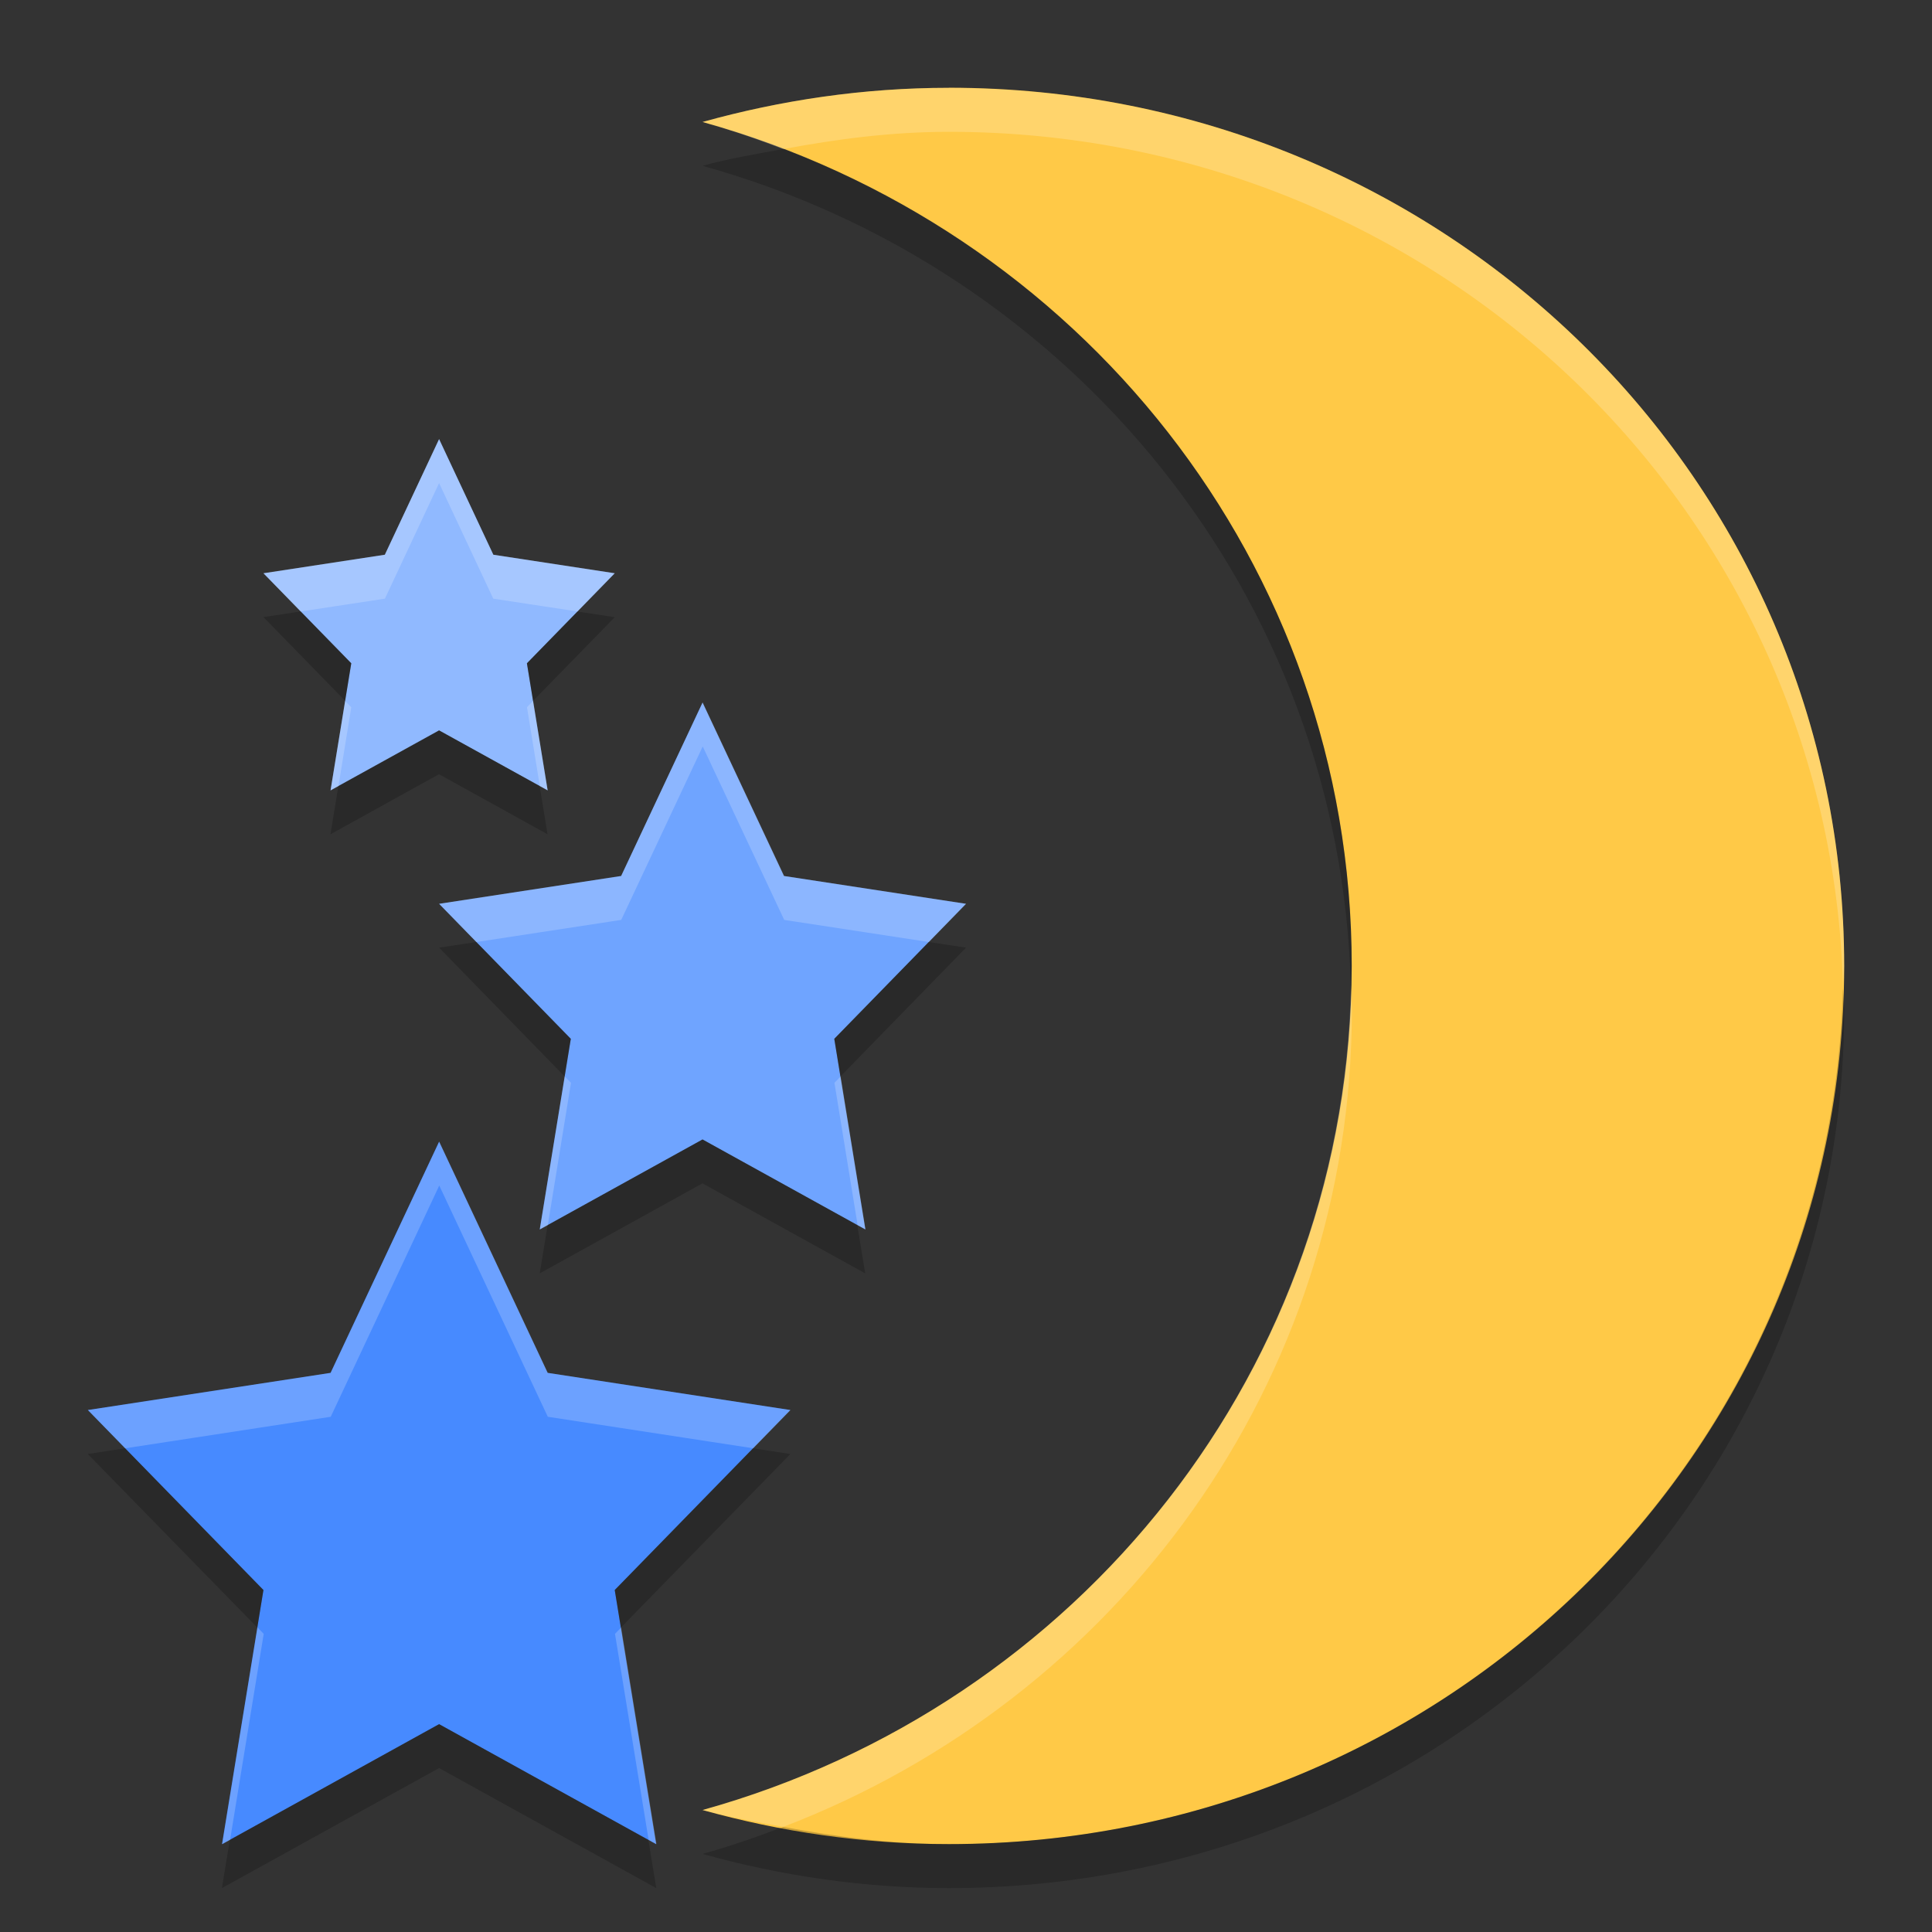
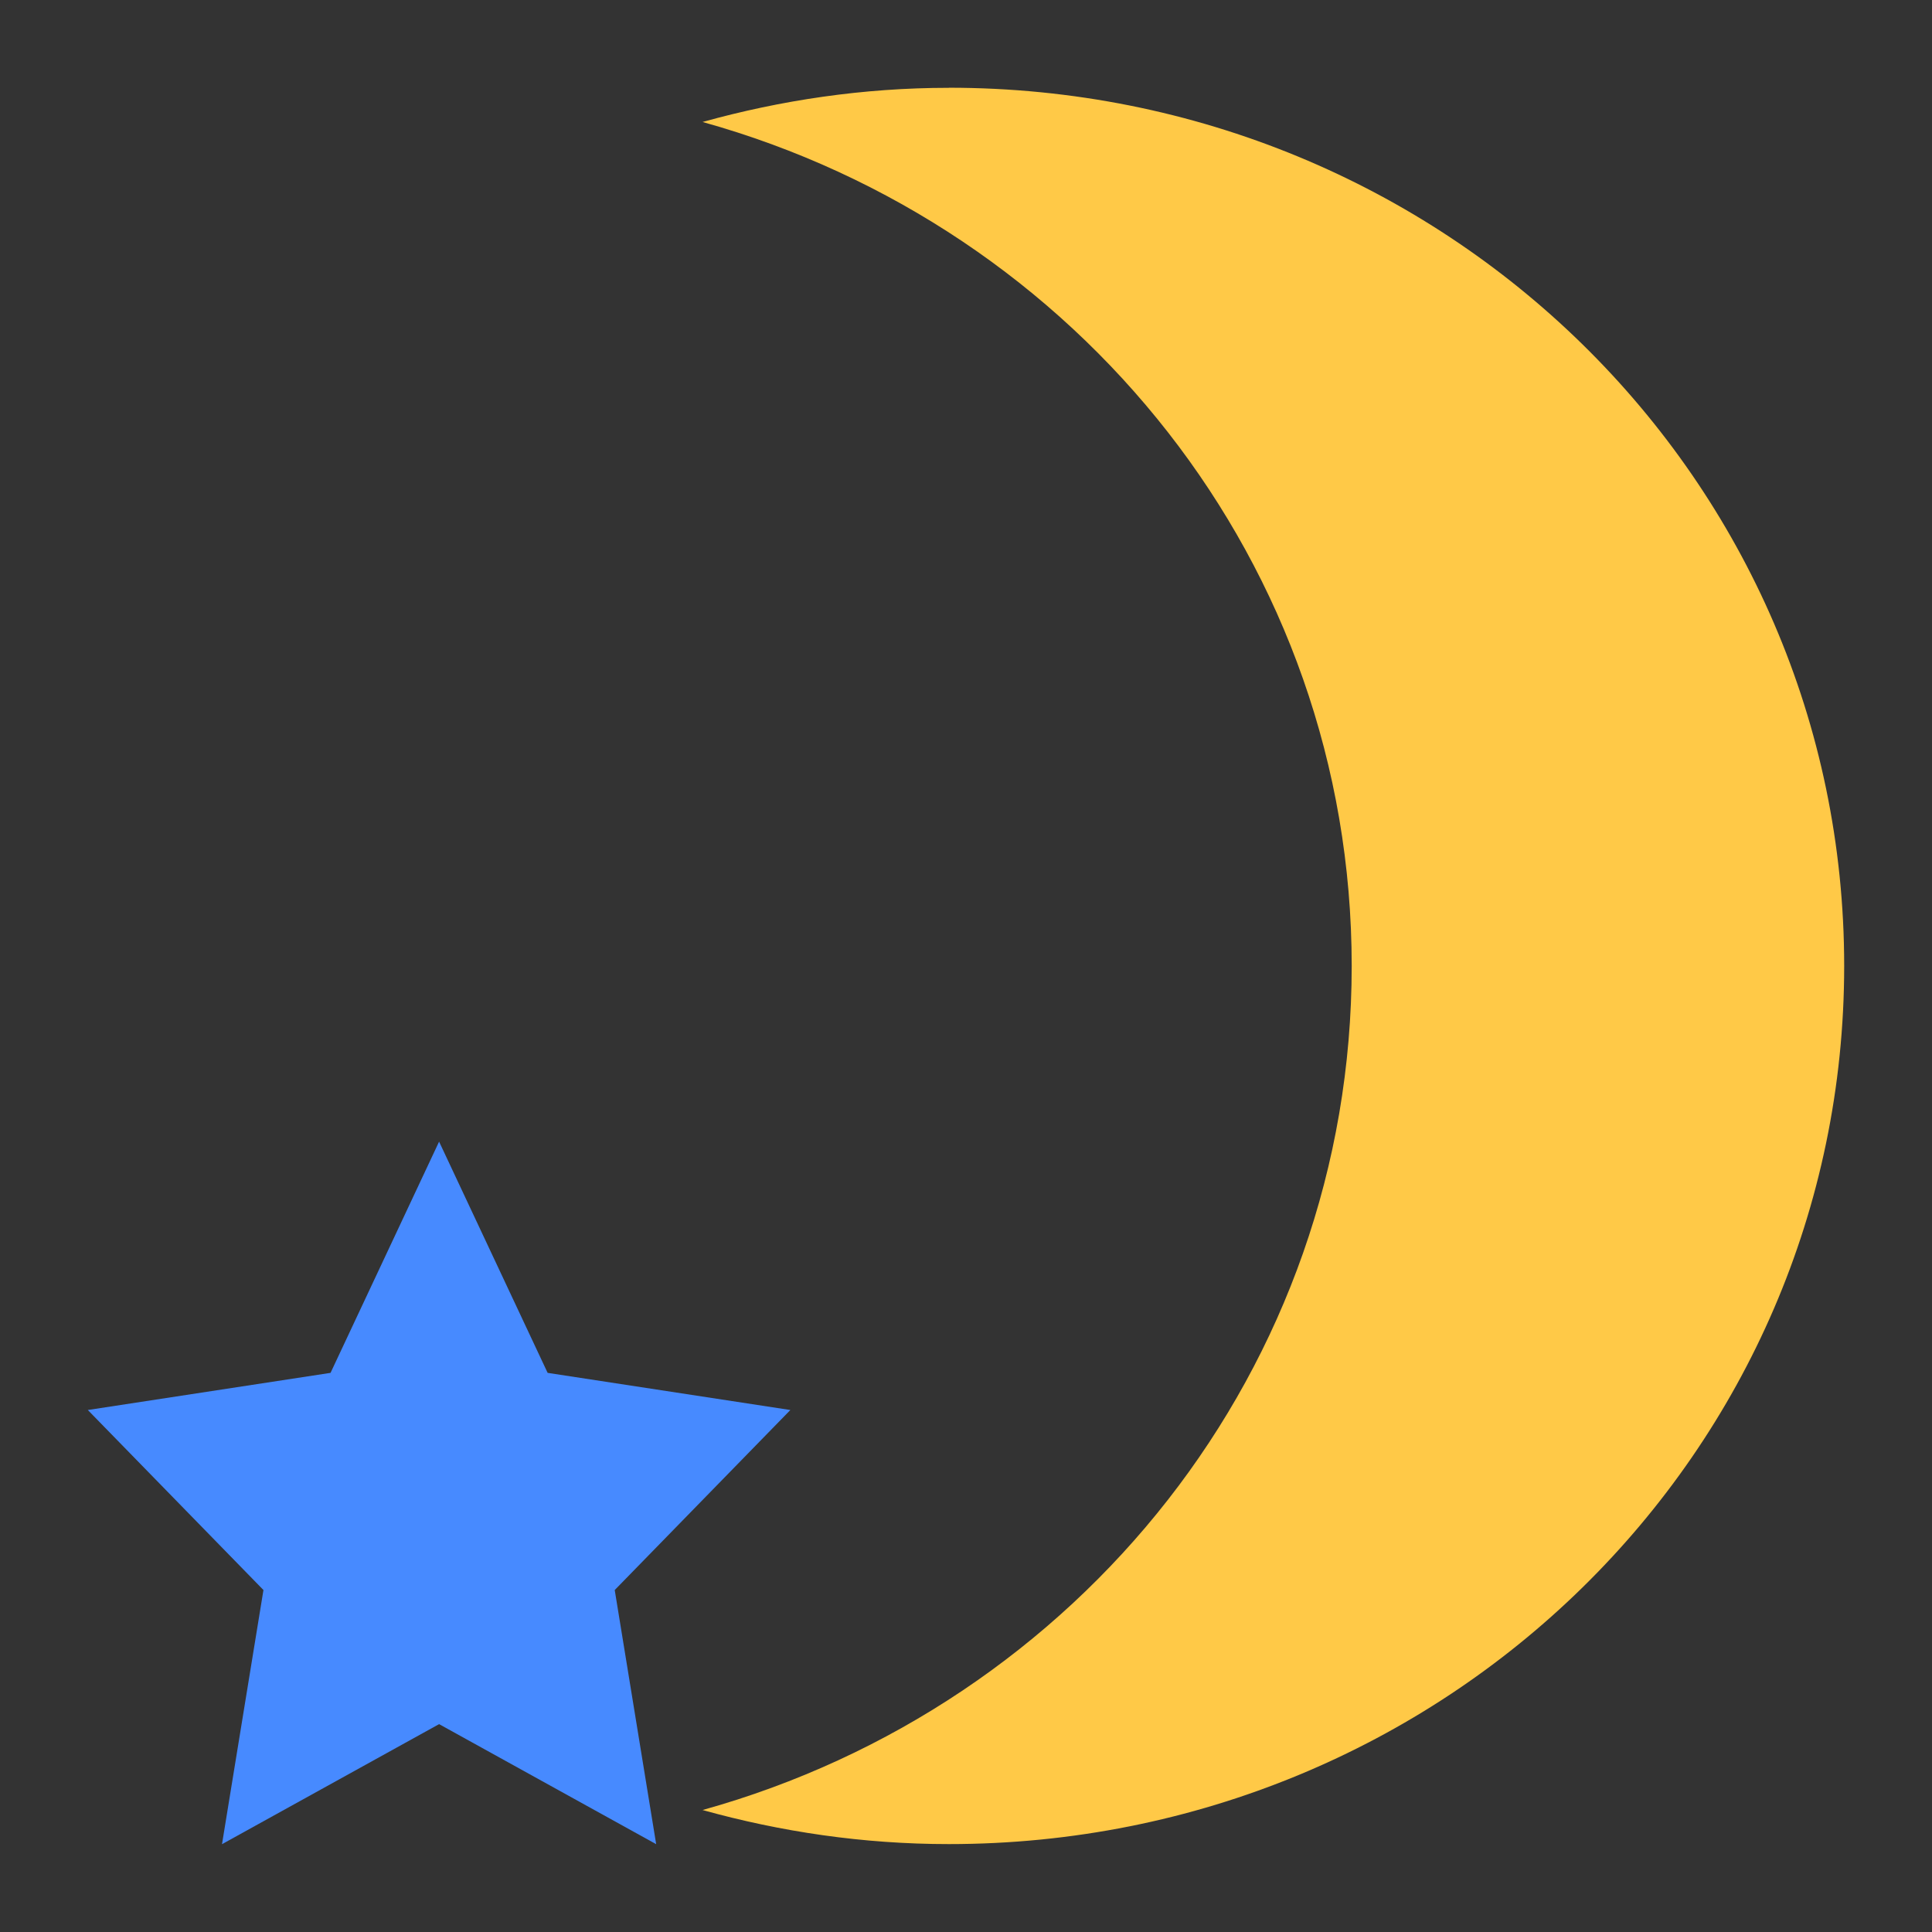
<svg xmlns="http://www.w3.org/2000/svg" width="22" height="22" version="1">
  <rect width="100%" height="100%" fill="#333333" stroke="none" />
  <path fill="#ffc947" d="m10.804 1c-0.974 0-1.913 0.141-2.804 0.389 4.275 1.19 7.392 5.027 7.392 9.611 0 4.585-3.117 8.421-7.392 9.611 0.891 0.248 1.83 0.388 2.804 0.388 5.649 0 10.196-4.46 10.196-10 0-5.54-4.547-10-10.196-10z" />
  <path fill="#478aff" d="m5 13 1.236 2.633 2.764 0.423-2 2.05 0.472 2.894-2.472-1.367-2.472 1.367 0.472-2.894-2-2.05 2.764-0.423z" />
-   <path fill="#6fa4ff" d="m8 8 0.927 1.975 2.073 0.317-1.5 1.537 0.354 2.171-1.854-1.025-1.854 1.025 0.354-2.171-1.5-1.537 2.073-0.317z" />
-   <path fill="#90b9ff" d="m5 5 0.618 1.317 1.382 0.211-1 1.025 0.236 1.447-1.236-0.683-1.236 0.683 0.236-1.447-1-1.025 1.382-0.211z" />
-   <path opacity=".2" d="m8.918 1.697c-0.309 0.058-0.62 0.108-0.918 0.191 4.197 1.168 7.271 4.889 7.383 9.361 0.002-0.084 0.01-0.166 0.01-0.25 0-4.248-2.68-7.85-6.475-9.303zm-5.494 5.266-0.424 0.064 0.93 0.953 0.07-0.428-0.576-0.59zm3.152 0l-0.576 0.59 0.07 0.428 0.93-0.953-0.424-0.064zm-1.576 1.353-1.147 0.635-0.09 0.549 1.236-0.684 1.236 0.684-0.09-0.549-1.147-0.635zm0.424 2.411-0.424 0.064 1.43 1.467 0.07-0.428-1.076-1.103zm5.152 0l-1.076 1.103 0.07 0.428 1.43-1.467-0.424-0.064zm10.41 0.523c-0.135 5.422-4.619 9.75-10.181 9.75-0.648 0-1.274-0.083-1.887-0.197-0.3 0.115-0.605 0.221-0.918 0.308 0.891 0.248 1.831 0.389 2.805 0.389 5.648 0 10.195-4.46 10.195-10 0-0.084-0.012-0.166-0.014-0.25zm-12.986 1.725-1.764 0.976-0.09 0.549 1.853-1.025 1.853 1.025-0.09-0.549-1.764-0.976zm-6.576 3.517-0.424 0.065 1.93 1.976 0.07-0.428-1.576-1.613zm7.152 0l-1.576 1.613 0.07 0.428 1.93-1.976-0.424-0.065zm-3.576 3.141-2.383 1.318-0.09 0.549 2.473-1.367 2.473 1.367-0.09-0.549-2.383-1.318z" />
-   <path fill="#fff" opacity=".2" d="m10.805 1c-0.975 0-1.914 0.141-2.805 0.389 0.313 0.087 0.618 0.194 0.918 0.309 0.613-0.115 1.239-0.197 1.887-0.197 5.562 0 10.046 4.328 10.182 9.75 0.001-0.084 0.013-0.166 0.013-0.25 0-5.54-4.547-10-10.195-10zm-5.805 4-0.617 1.316-1.383 0.211 0.424 0.436 0.959-0.146 0.617-1.316 0.617 1.316 0.959 0.146 0.424-0.436-1.383-0.211-0.617-1.316zm-1.07 2.981-0.166 1.02 0.09-0.049 0.146-0.898-0.07-0.072zm2.141 0l-0.07 0.072 0.146 0.898 0.09 0.049-0.166-1.02zm1.93 0.019-0.928 1.975-2.072 0.316 0.424 0.436 1.649-0.252 0.928-1.975 0.928 1.975 1.648 0.252 0.424-0.436-2.072-0.316-0.928-1.975zm7.383 3.25c-0.112 4.473-3.186 8.193-7.383 9.361 0.298 0.083 0.609 0.134 0.918 0.192 3.795-1.453 6.475-5.055 6.475-9.303 0-0.084-0.008-0.166-0.01-0.25zm-8.953 1.008-0.283 1.742 0.09-0.049 0.264-1.621-0.07-0.072zm3.141 0l-0.07 0.072 0.264 1.621 0.09 0.049-0.283-1.742zm-4.57 0.742-1.236 2.633-2.764 0.424 0.424 0.435 2.34-0.359 1.236-2.633 1.236 2.633 2.34 0.359 0.424-0.435-2.764-0.424-1.236-2.633zm-2.07 5.533-0.402 2.467 0.09-0.049 0.383-2.346-0.07-0.072zm4.141 0l-0.07 0.072 0.383 2.346 0.09 0.049-0.402-2.467z" />
</svg>